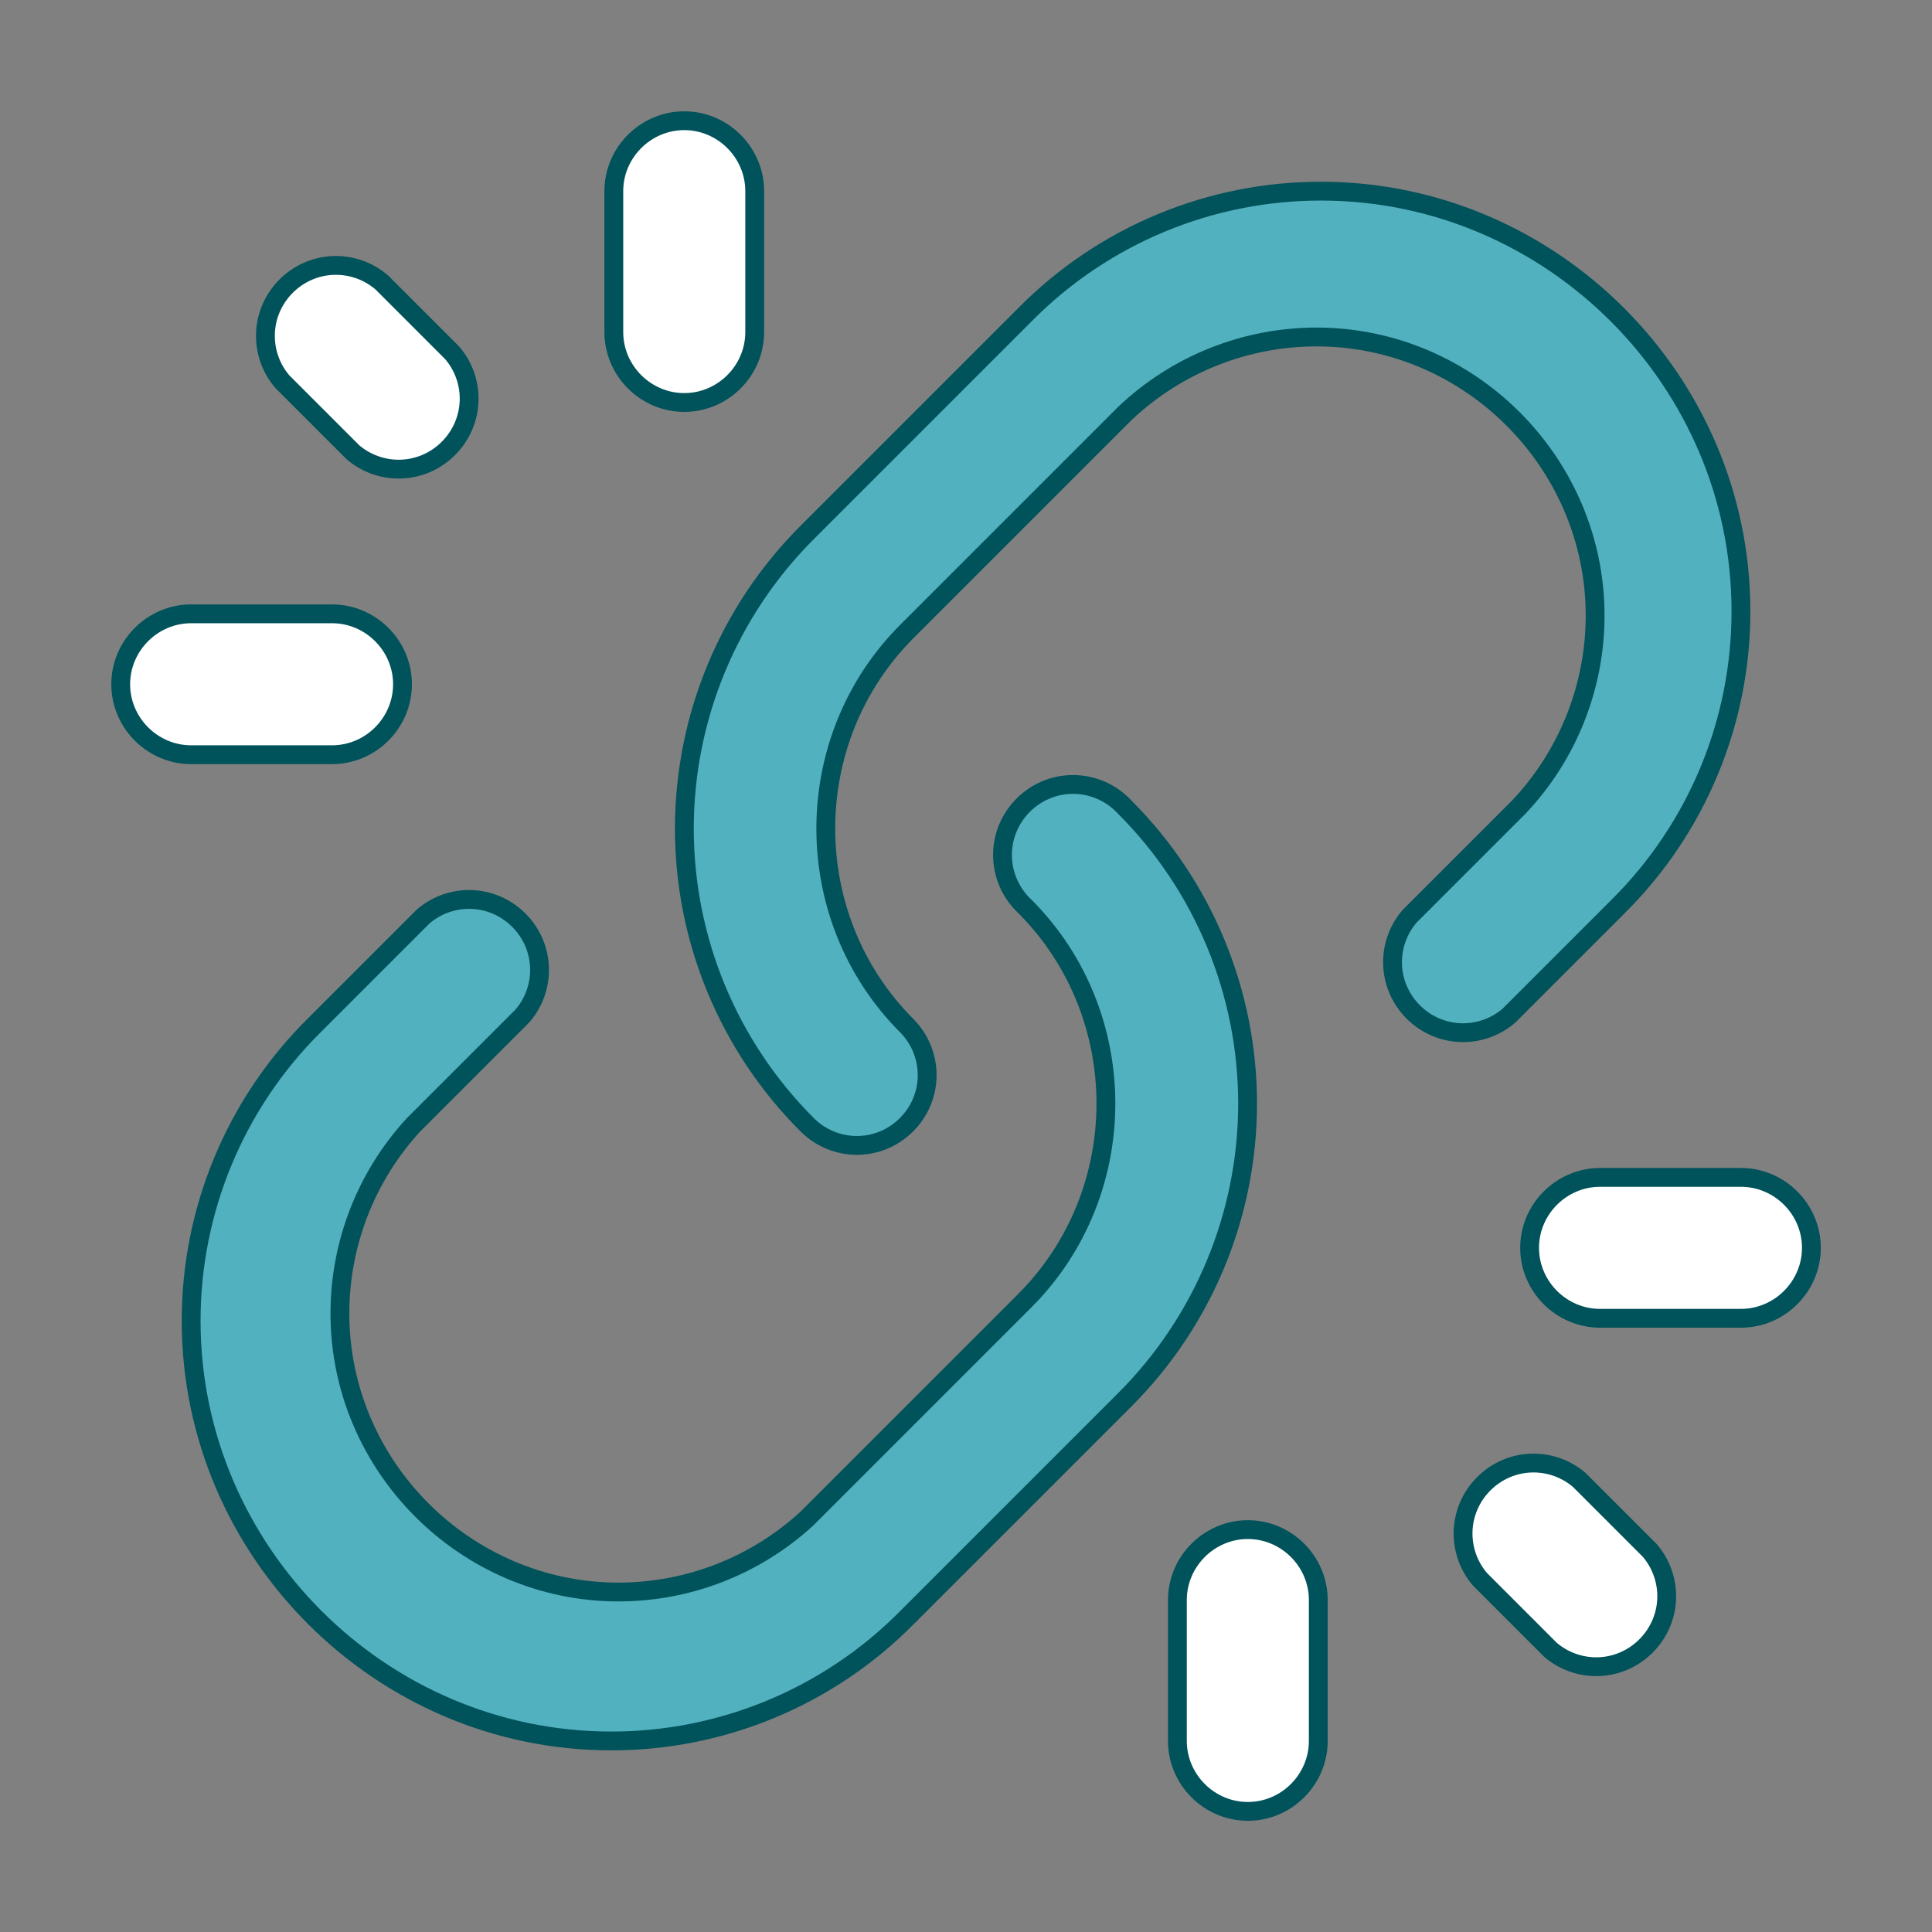
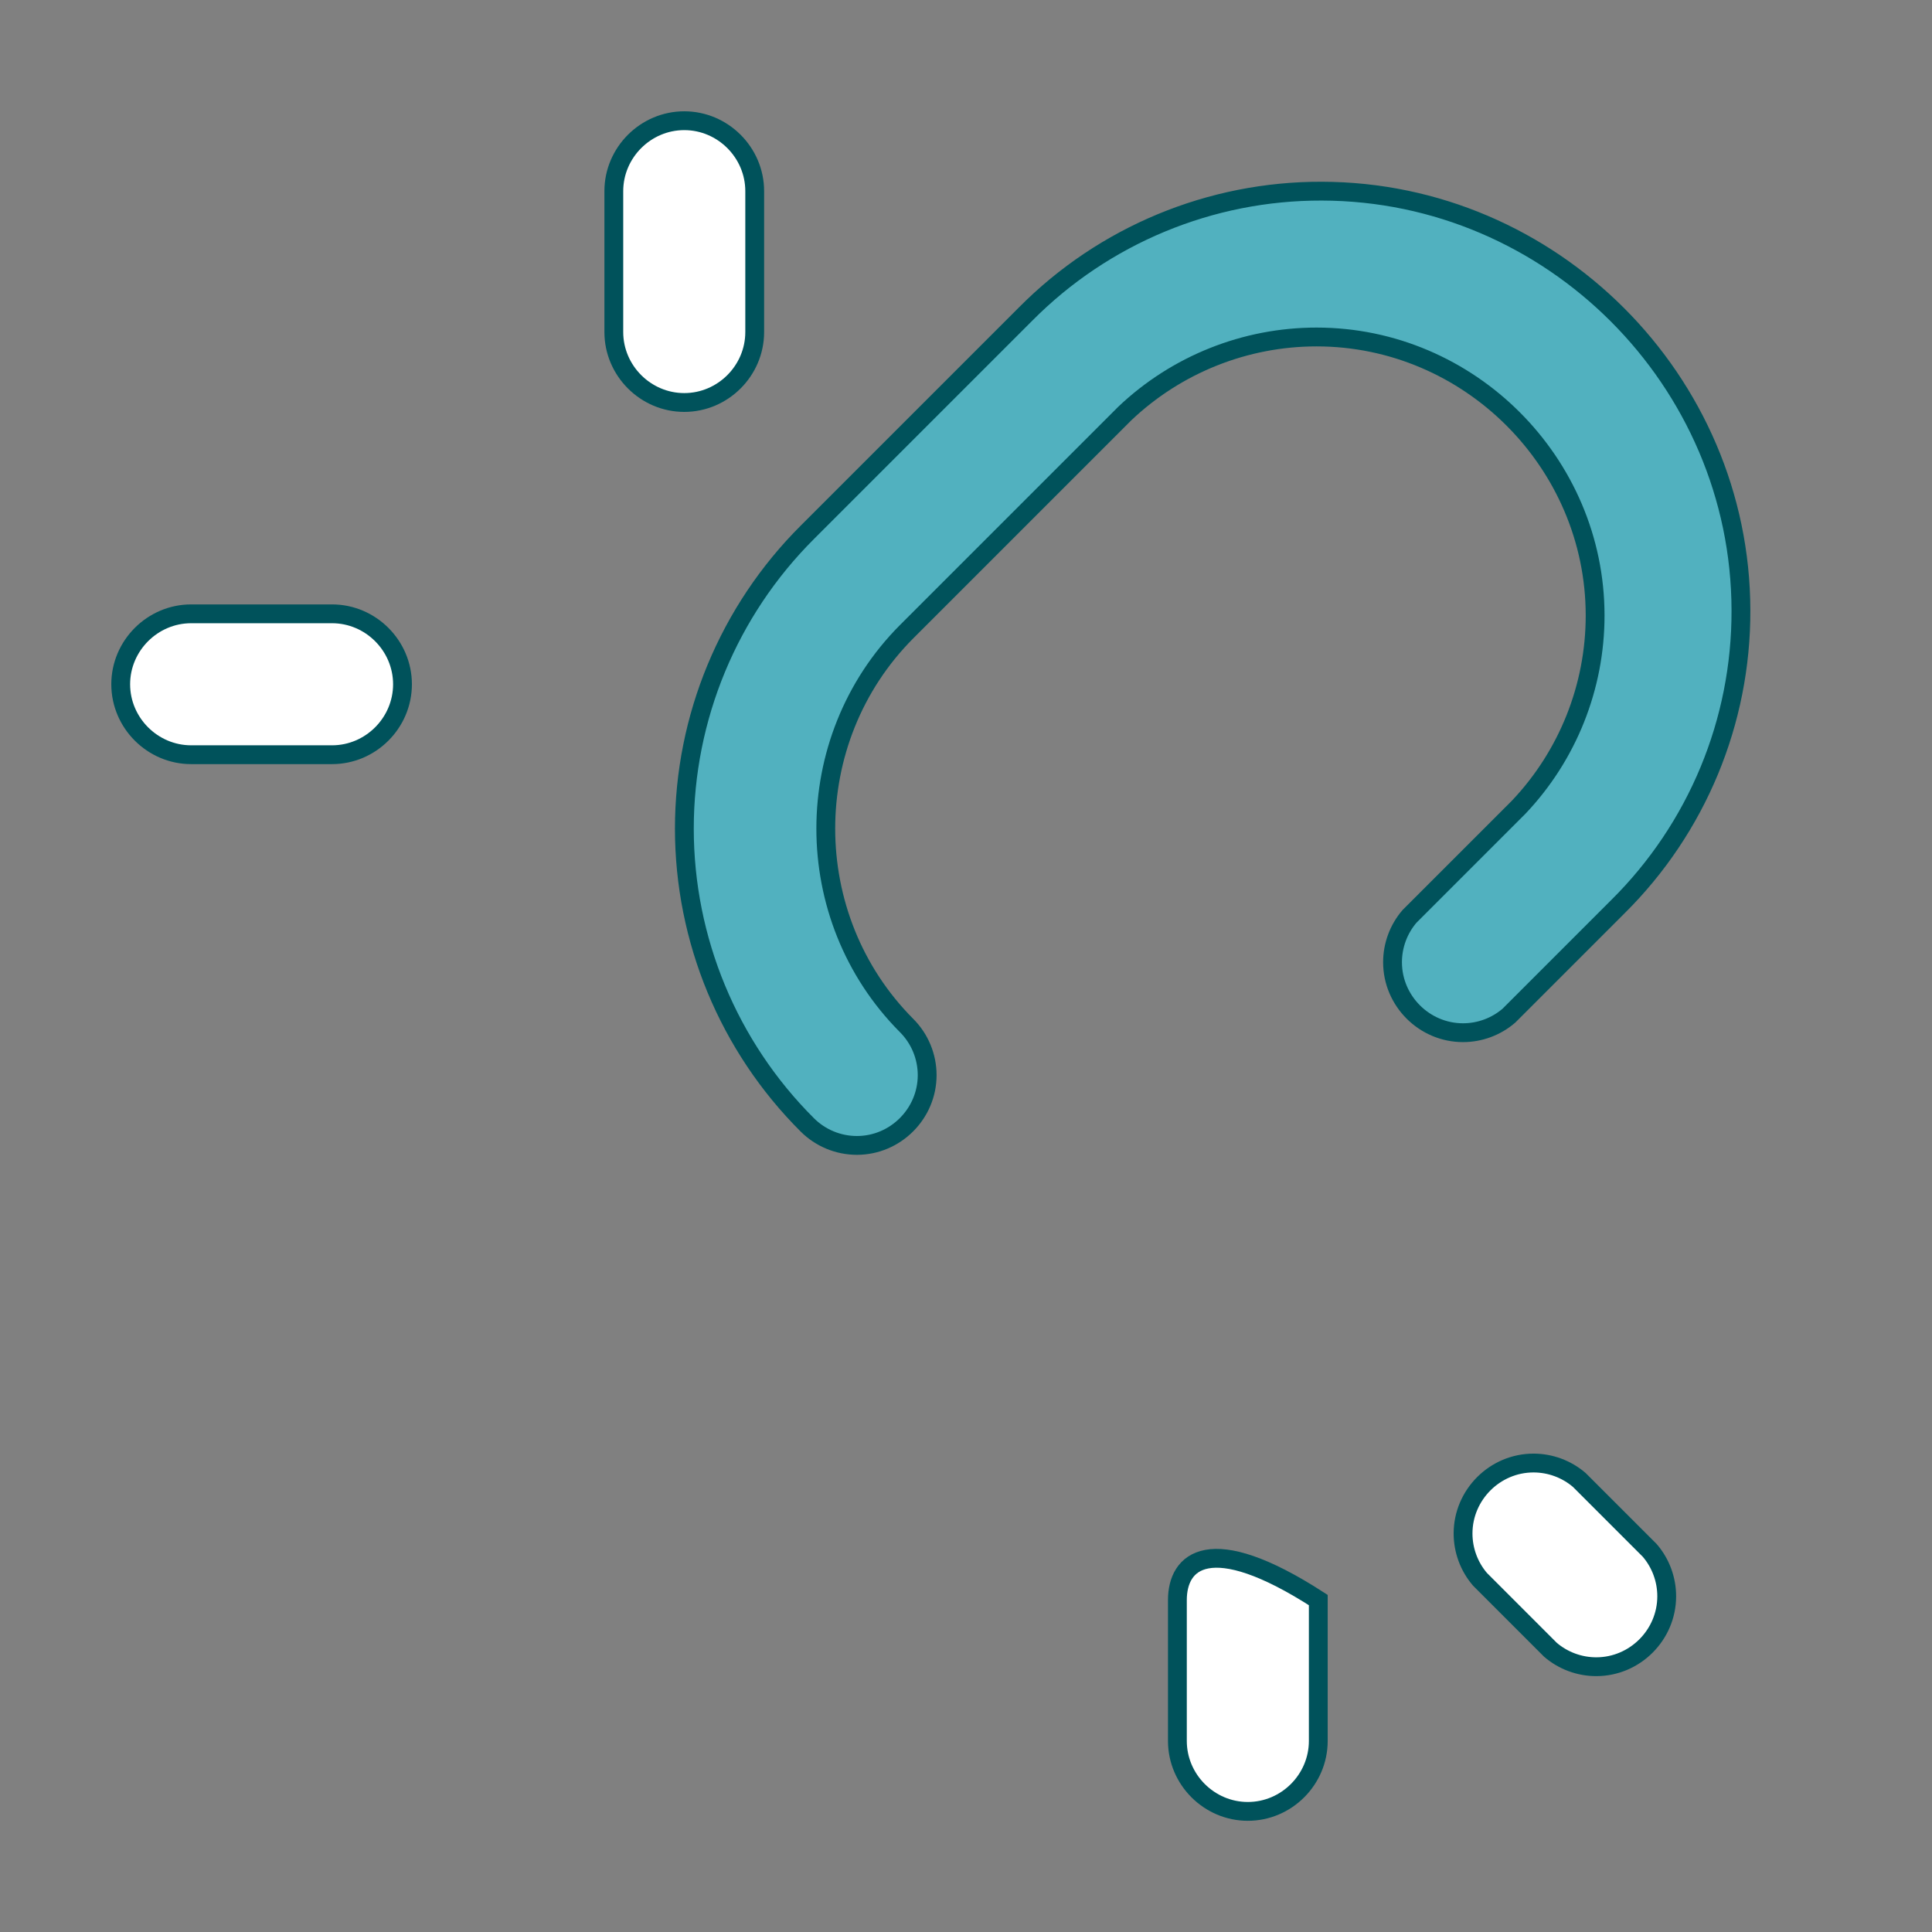
<svg xmlns="http://www.w3.org/2000/svg" width="100%" height="100%" viewBox="0 0 120 120" version="1.1" xml:space="preserve" style="fill-rule:evenodd;clip-rule:evenodd;">
  <rect x="0" y="0" width="120" height="120" fill="#808080" stroke="none" />
  <g transform="matrix(1.169,0,0,1.169,6.913,6.913)">
    <g id="Layer2">
      <g>
        <g id="Path_15860" transform="matrix(1,0,0,1,-13.3,-25.5)">
          <path d="M47.486,37.229L47.486,29.743C47.486,27.69 45.796,26 43.743,26C41.69,26 40,27.69 40,29.743L40,37.229C40,39.282 41.69,40.972 43.743,40.972C45.796,40.972 47.486,39.282 47.486,37.229Z" style="fill:white;fill-rule:nonzero;stroke:rgb(0,82,91);stroke-width:1px;" />
        </g>
        <g id="Path_15861" transform="matrix(1,0,0,1,-25.5,-13.3)">
          <path d="M29.743,47.486L37.229,47.486C39.282,47.486 40.972,45.796 40.972,43.743C40.972,41.69 39.282,40 37.229,40L29.743,40C27.69,40 26,41.69 26,43.743C26,45.796 27.69,47.486 29.743,47.486Z" style="fill:white;fill-rule:nonzero;stroke:rgb(0,82,91);stroke-width:1px;" />
        </g>
        <g id="Path_15862" transform="matrix(1,0,0,1,-21.919,-21.919)">
-           <path d="M40.03,34.752L36.287,31.009C35.609,30.427 34.744,30.107 33.85,30.107C31.796,30.107 30.107,31.796 30.107,33.85C30.107,34.744 30.427,35.609 31.009,36.287L34.752,40.03C35.43,40.612 36.295,40.932 37.189,40.932C39.243,40.932 40.932,39.243 40.932,37.189C40.932,36.295 40.612,35.43 40.03,34.752Z" style="fill:white;fill-rule:nonzero;stroke:rgb(0,82,91);stroke-width:1px;" />
-         </g>
+           </g>
        <g id="Path_15863" transform="matrix(1,0,0,1,0.644,9.358)">
-           <path d="M59.743,80.972C61.796,80.972 63.486,79.282 63.486,77.229L63.486,69.743C63.486,67.69 61.796,66 59.743,66C57.69,66 56,67.69 56,69.743L56,77.229C56,79.282 57.69,80.972 59.743,80.972Z" style="fill:white;fill-rule:nonzero;stroke:rgb(0,82,91);stroke-width:1px;" />
+           <path d="M59.743,80.972C61.796,80.972 63.486,79.282 63.486,77.229L63.486,69.743C57.69,66 56,67.69 56,69.743L56,77.229C56,79.282 57.69,80.972 59.743,80.972Z" style="fill:white;fill-rule:nonzero;stroke:rgb(0,82,91);stroke-width:1px;" />
        </g>
        <g id="Path_15864" transform="matrix(1,0,0,1,9.358,0.644)">
-           <path d="M80.972,59.743C80.972,57.69 79.282,56 77.229,56L69.743,56C67.69,56 66,57.69 66,59.743C66,61.796 67.69,63.486 69.743,63.486L77.229,63.486C79.282,63.486 80.972,61.796 80.972,59.743Z" style="fill:white;fill-rule:nonzero;stroke:rgb(0,82,91);stroke-width:1px;" />
-         </g>
+           </g>
        <g id="Path_15865" transform="matrix(1,0,0,1,7.711,7.711)">
          <path d="M68.752,74.03C69.43,74.612 70.295,74.932 71.189,74.932C73.243,74.932 74.932,73.243 74.932,71.189C74.932,70.295 74.612,69.43 74.03,68.752L70.287,65.009C69.609,64.429 68.746,64.11 67.854,64.11C65.8,64.11 64.111,65.8 64.111,67.853C64.111,68.745 64.43,69.609 65.01,70.287L68.752,74.03Z" style="fill:white;fill-rule:nonzero;stroke:rgb(0,82,91);stroke-width:1px;" />
        </g>
        <g id="Path_15866" transform="matrix(1,0,0,1,-23.757,-9.09)">
-           <path d="M28,73.407C28.021,85.616 38.061,95.656 50.27,95.677C56.177,95.695 61.851,93.341 66.009,89.146L77.609,77.546C81.783,73.374 84.131,67.709 84.131,61.807C84.131,55.905 81.783,50.24 77.609,46.068C76.9,45.296 75.899,44.856 74.851,44.856C72.798,44.856 71.108,46.546 71.108,48.599C71.108,49.641 71.544,50.638 72.309,51.346C78.034,57.092 78.034,66.523 72.309,72.269L60.709,83.869C57.98,86.373 54.407,87.764 50.703,87.764C42.584,87.764 35.903,81.083 35.903,72.964C35.903,69.254 37.298,65.677 39.809,62.946L45.609,57.146C46.191,56.468 46.511,55.603 46.511,54.709C46.511,52.655 44.822,50.966 42.768,50.966C41.874,50.966 41.009,51.286 40.331,51.868L34.531,57.668C30.336,61.826 27.982,67.5 28,73.407Z" style="fill:rgb(81,177,191);fill-rule:nonzero;stroke:rgb(0,82,91);stroke-width:1px;" />
-         </g>
+           </g>
        <g id="Path_15867" transform="matrix(1,0,0,1,-11.556,-23.757)">
          <path d="M80.533,66.533C79.951,67.211 79.631,68.076 79.631,68.97C79.631,71.024 81.32,72.713 83.374,72.713C84.268,72.713 85.133,72.393 85.811,71.811L91.611,66.011C95.807,61.852 98.162,56.178 98.143,50.27C98.122,38.061 88.082,28.021 75.873,28C69.966,27.982 64.292,30.336 60.134,34.531L48.534,46.131C44.355,50.3 42.004,55.967 42.004,61.87C42.004,67.773 44.355,73.44 48.534,77.609C49.234,78.309 50.184,78.702 51.173,78.702C53.22,78.702 54.905,77.017 54.905,74.97C54.905,73.981 54.512,73.031 53.812,72.331C48.087,66.585 48.087,57.154 53.812,51.408L65.412,39.808C68.161,37.202 71.808,35.748 75.595,35.748C83.715,35.748 90.395,42.428 90.395,50.548C90.395,54.336 88.941,57.983 86.334,60.732L80.533,66.533Z" style="fill:rgb(81,177,191);fill-rule:nonzero;stroke:rgb(0,82,91);stroke-width:1px;" />
        </g>
      </g>
    </g>
  </g>
</svg>